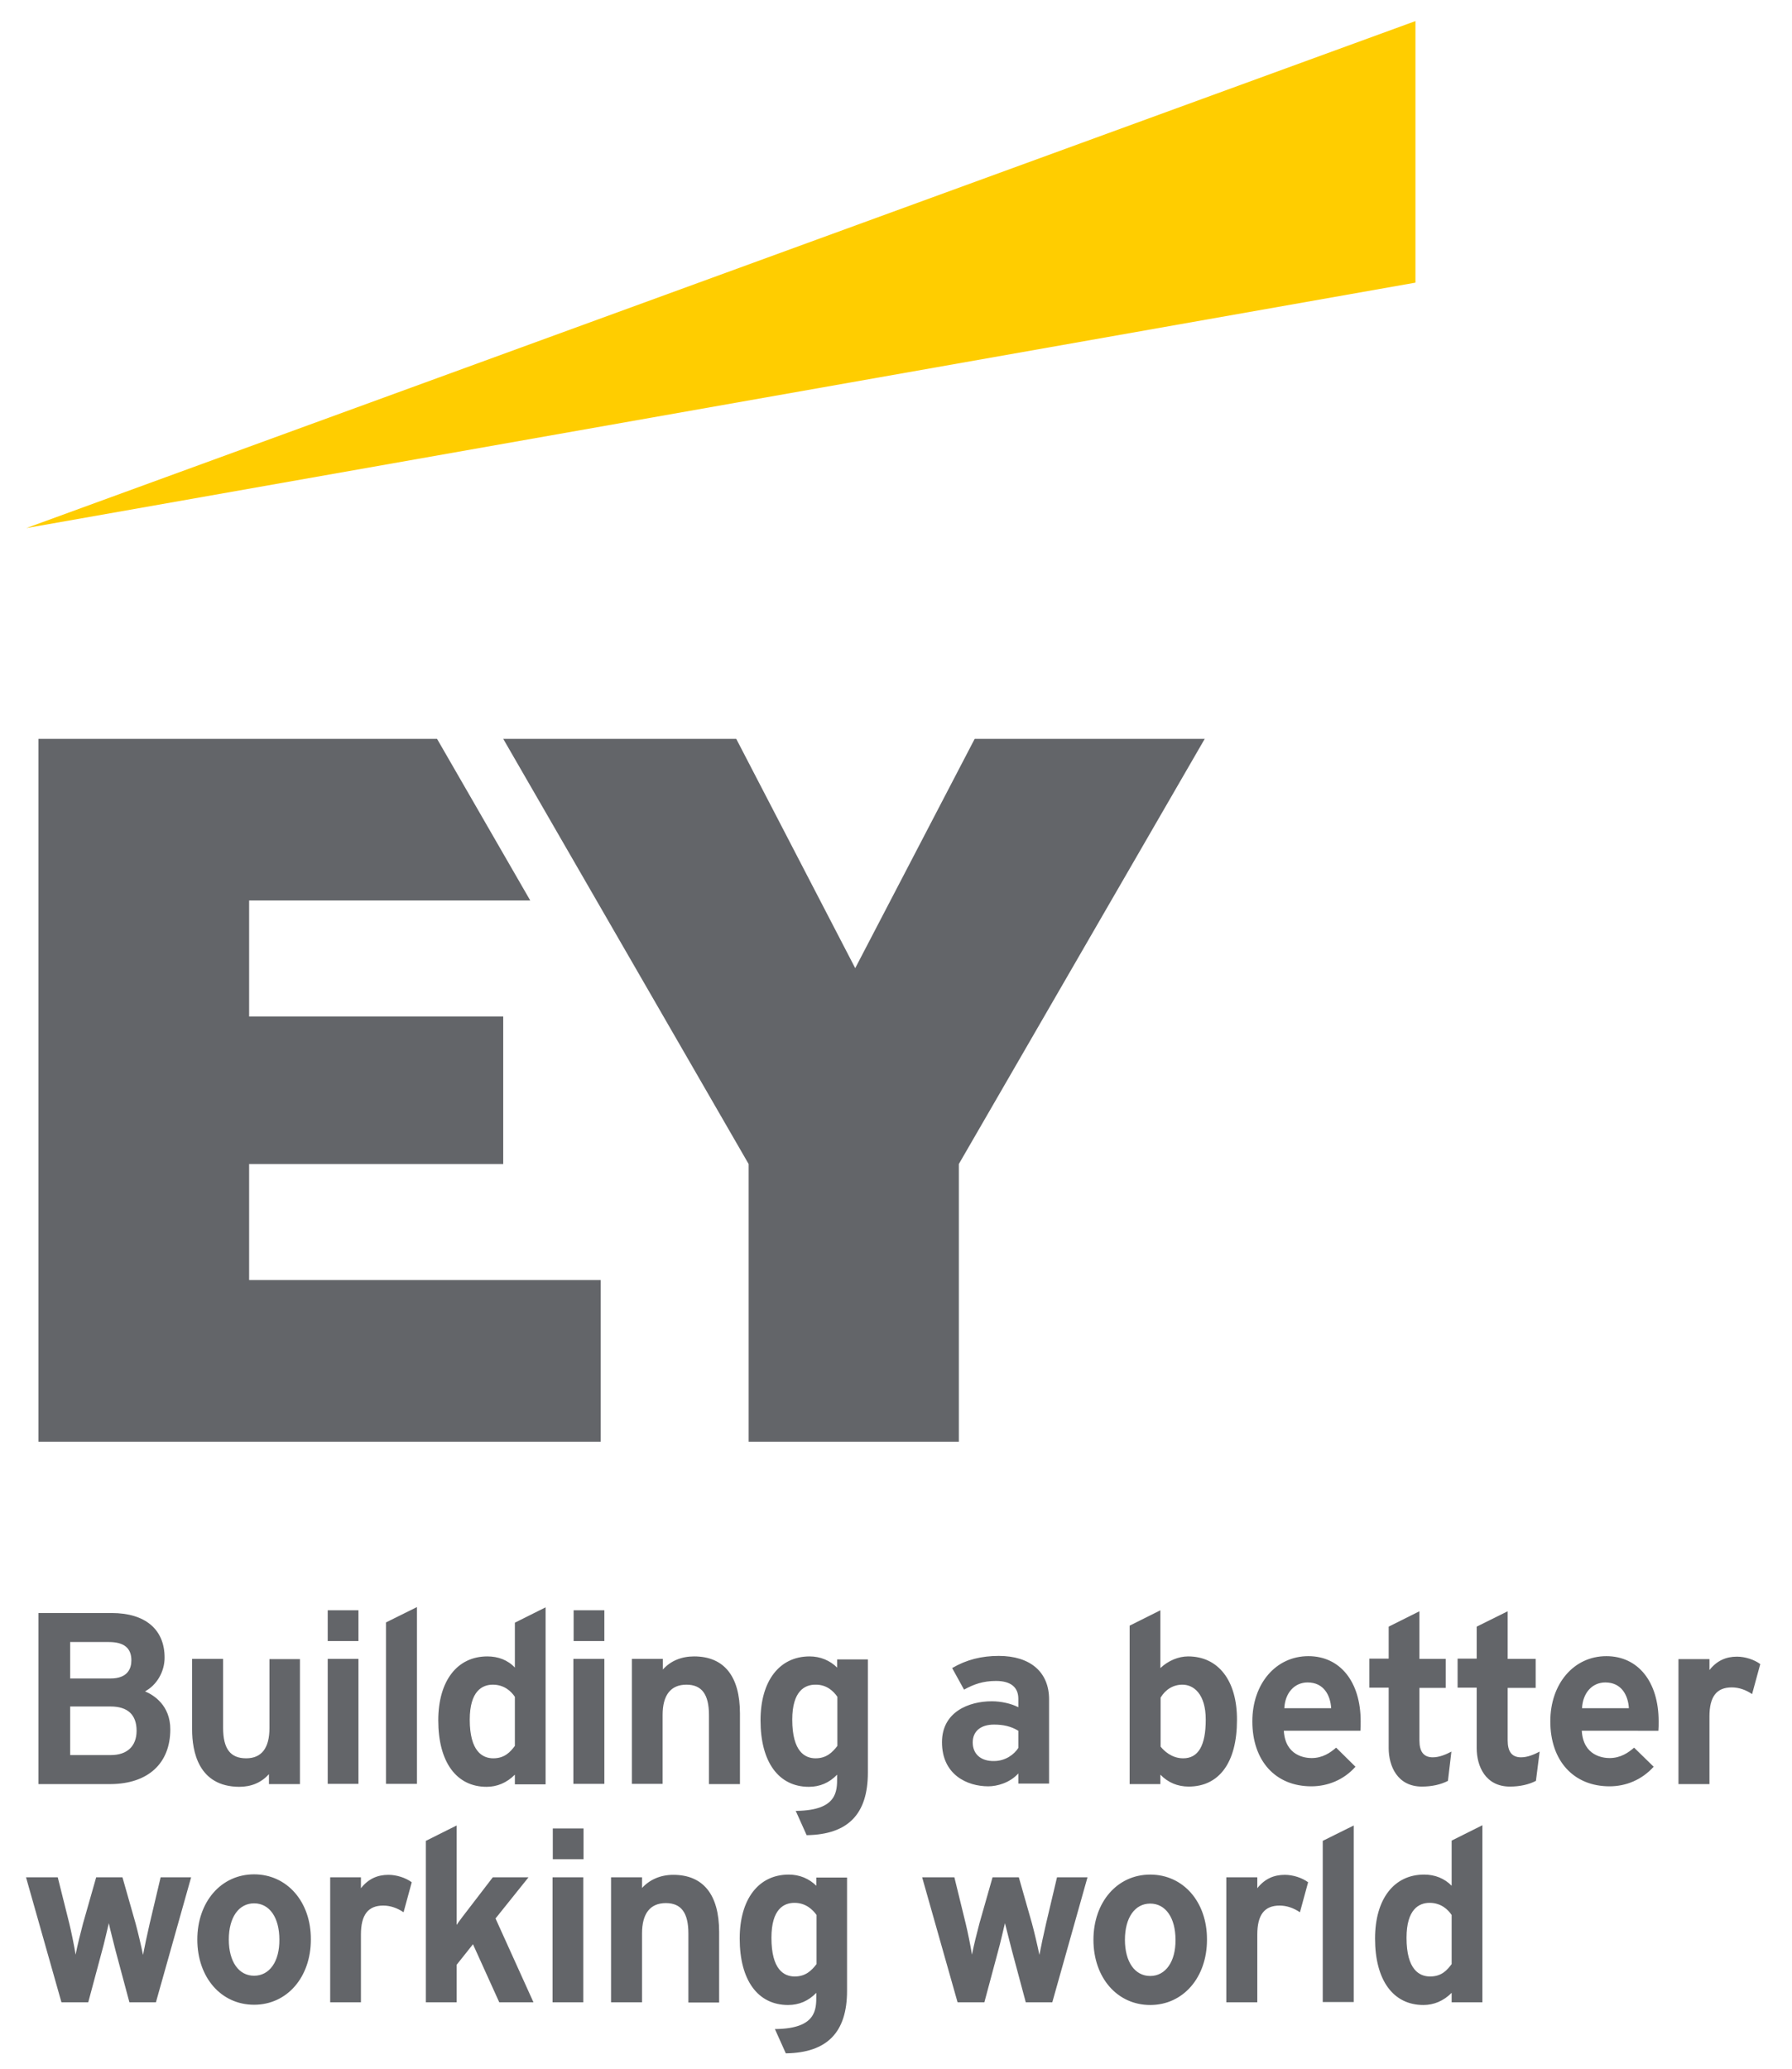
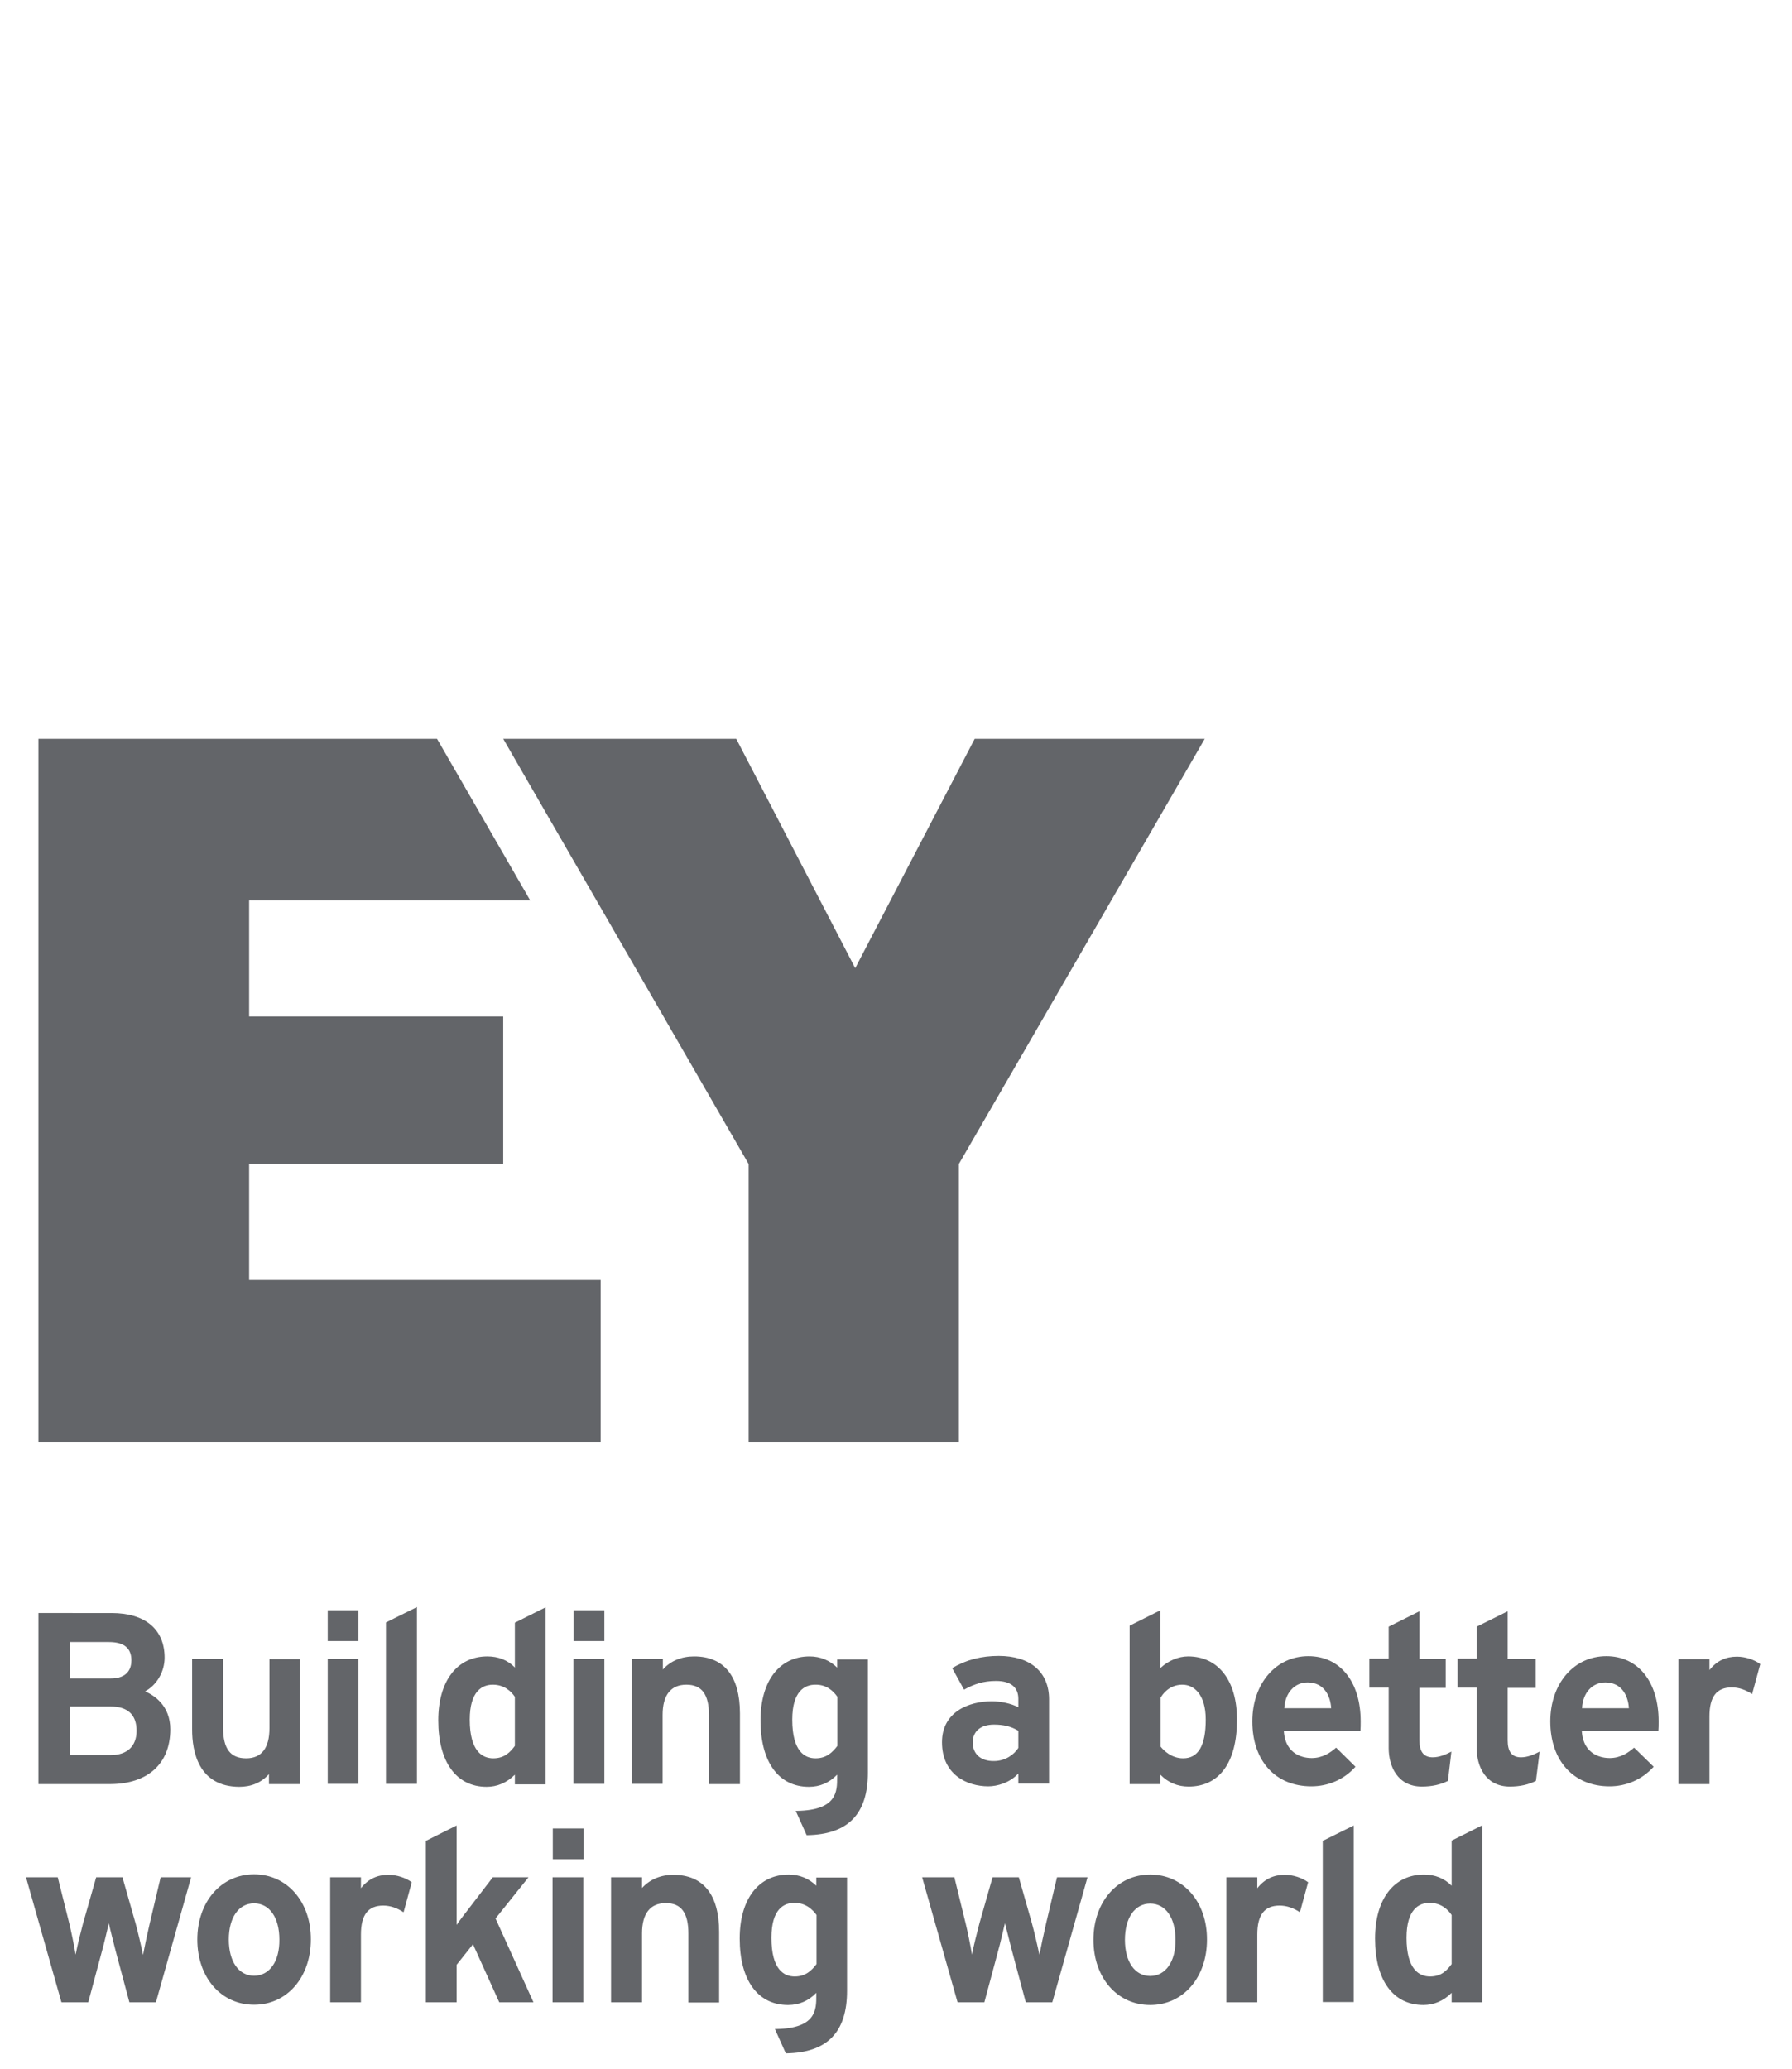
<svg xmlns="http://www.w3.org/2000/svg" version="1.1" id="Layer_1" x="0px" y="0px" viewBox="0 0 722.9 834.4" style="enable-background:new 0 0 722.9 834.4;" xml:space="preserve">
  <style type="text/css">
	.st0{fill:#FFCD00;}
	.st1{fill:#636569;}
</style>
-   <polygon class="st0" points="571,8.5 10.6,213 571,114 " />
-   <path class="st1" d="M68.7,697.5c0-9.6-6.6-13.8-10.2-15.3c4.7-2.5,7.9-7.9,7.9-13.6c0-11.4-7.8-18-21.4-18H15.5v69h29.1  C59.7,719.5,68.7,711.3,68.7,697.5z M44.7,707.9H28.3v-19.6h16.3c6.9,0,10.5,3.3,10.5,9.8C55.1,704.3,51.3,707.9,44.7,707.9z   M44.6,677H28.3v-14.7h15.6c6.1,0,9.1,2.4,9.1,7.4C53,673,51.5,677,44.6,677z M77.5,697.6v-28.5h12.5v27.8c0,8.4,2.9,12.3,9.3,12.3  c6.2,0,9.4-4.1,9.4-12.2v-27.8H121v50.4h-12.5v-4c-3.1,3.4-7.1,5.1-12,5.1C79.9,720.6,77.5,706.2,77.5,697.6z M267.4,719.5h-12.5  v-50.4h12.5v4.3c3.1-3.5,7.5-5.3,12.6-5.3c12.1,0,18.5,8,18.5,23v28.5H286v-27.8c0-8.4-2.9-12.3-9.1-12.3c-6.3,0-9.6,4.2-9.6,12.2  V719.5z M144.6,691.3v28.2h-12.4v-50.4h12.4V691.3z M155.7,654.4l12.5-6.2v42.6v28.7h-12.5V654.4z M207.8,672.7  c-3-3.2-6.9-4.6-11.2-4.6c-12.2,0-19.8,9.9-19.8,25.8c0,16.8,7.3,26.8,19.5,26.8c4.2,0,8.1-1.6,11.4-4.9v3.9h12.4v-71.4l-12.4,6.2  V672.7z M199,709.2c-4.3,0-9.5-2.7-9.5-15.6c0-11.6,5.1-14.1,9.3-14.1c4.7,0,7.5,2.8,8.9,4.9v19.8  C205.9,706.6,203.6,709.2,199,709.2z M479.3,668.1c-3.9,0-8,1.7-11.2,4.7v-23.3l-12.4,6.2v63.9h12.4v-3.8c3.1,3.2,7,4.8,11.4,4.8  c12.4,0,19.5-9.8,19.5-26.8C499.1,677.9,491.5,668.1,479.3,668.1z M477,679.5c4.5,0,9.4,3.7,9.4,14.1c0,10.5-3,15.6-9.1,15.6  c-4.7,0-7.8-3.1-9.1-4.7v-19.8C470.2,681.4,473.3,679.5,477,679.5z M337.8,672.7c-3-3-6.9-4.6-11.2-4.6c-12.2,0-19.8,9.9-19.8,25.8  c0,16.8,7.3,26.8,19.5,26.8c4.4,0,8.2-1.6,11.4-4.9v1.2c0,5.5,0,13.1-16.1,13.4l-0.6,0l4.4,9.8l0.2,0c16.5-0.3,24.5-8.5,24.5-25.2  v-45.7h-12.4V672.7z M337.8,684.4v19.8c-2,2.6-4.4,5-8.8,5c-4.3,0-9.4-2.7-9.4-15.6c0-11.6,5.1-14.1,9.3-14.1  C333.5,679.4,336.3,682.2,337.8,684.4z M388.9,681.5c4-2.2,7.7-3.5,12.9-3.5c5.9,0,9,2.5,9,7.2v3.4c-2.9-1.5-7-2.4-10.7-2.4  c-9.3,0-20.1,4.3-20.1,16.5c0,13.1,10.1,17.8,18.7,17.8c3.5,0,8.7-1.4,12.1-5.2v4.1h12.4v-34c0-11-7.6-17.5-20.3-17.5  c-6.9,0-13,1.5-18.8,4.9L388.9,681.5z M392.4,702.8c0-4.5,3.2-7.2,8.6-7.2c3.7,0,6.9,0.7,9.8,2.5v6.9c-1.6,2.6-5.2,5.3-9.8,5.3  C395.7,710.4,392.4,707.5,392.4,702.8z M539,704.9c-2.3,2-5.4,4.2-9.9,4.2c-2.5,0-10.6-0.8-11.2-11h30.9c0.1-1,0.1-2.5,0.1-3.8  c0-16-8.3-26.3-21.1-26.3c-13.1,0-22.6,11.1-22.6,26.3c0,15.9,9.3,26.2,23.8,26.2c6.6,0,13.1-2.6,17.8-7.9L539,704.9z M518.1,689  c0.3-6.2,4.1-10.4,9.4-10.4c6.6,0,9.2,5.3,9.5,10.4H518.1z M659.2,704.9c-2.3,2-5.4,4.2-9.9,4.2c-2.5,0-10.6-0.8-11.2-11H669  c0.1-1,0.1-2.5,0.1-3.8c0-16-8.3-26.3-21.1-26.3c-13.1,0-22.6,11.1-22.6,26.3c0,15.9,9.4,26.2,23.9,26.2c6.6,0,13-2.6,17.8-7.9  L659.2,704.9z M638.2,689c0.3-6.2,4.1-10.4,9.4-10.4c6.6,0,9.2,5.3,9.5,10.4H638.2z M608.2,702c0,4.5,1.7,6.8,5.4,6.8  c2.6,0,5.2-1.1,7.5-2.3l-1.5,11.8c-2.9,1.5-6.5,2.3-10.5,2.3c-9.9,0-13.4-8.3-13.4-15.5v-24.4H588v-11.7h7.7v-12.9l12.5-6.2v19.2  h11.3v11.7h-11.3V702z M584.1,718.3c-2.9,1.5-6.5,2.3-10.5,2.3c-9.9,0-13.4-8.3-13.4-15.5v-24.4h-7.8v-11.7h7.8v-12.9l12.4-6.2v19.2  h10.6v11.7h-10.6V702c0,4.5,1.7,6.8,5.4,6.8c2.6,0,5.2-1.1,7.5-2.3L584.1,718.3z M706.8,683.3c-2.5-1.7-5.3-2.7-8.2-2.7  c-6.1,0-9,3.7-9,11.7v27.3h-12.5v-50.4h12.5v4.4c3-3.8,6.7-5.4,11.1-5.4c3.3,0,7,1.2,9.4,3L706.8,683.3z M144.6,656.6v5.3h-12.4  v-12.4h12.4V656.6z M231.3,669.1h12.5v21.2v29.2h-12.5V669.1z M243.8,655.7v6.2h-12.4v-12.4h12.4V655.7z M585.7,760.7  c-3-3.1-6.9-4.6-11.2-4.6c-12.2,0-19.8,9.9-19.8,25.8c0,16.8,7.3,26.8,19.5,26.8c4.2,0,8.1-1.6,11.4-4.9v3.8h12.4v-71.4l-12.4,6.2  V760.7z M576.9,797.2c-4.3,0-9.5-2.7-9.5-15.6c0-11.6,5.1-14.1,9.3-14.1c4.7,0,7.5,2.8,8.9,4.9v19.8  C583.8,794.6,581.6,797.2,576.9,797.2z M162.8,771.3c-2.5-1.7-5.3-2.7-8.2-2.7c-6.1,0-9,3.7-9,11.7v27.3h-12.4v-50.4h12.4v4.4  c3-3.8,6.7-5.4,11.1-5.4c3.3,0,7,1.2,9.4,3L162.8,771.3z M64.8,757.2h12.3l-14.2,50.4H52.2l-5.6-20.9c-0.9-3.7-2.1-8.1-2.7-11  c-0.5,2-1.9,8.3-2.8,11.4l-5.5,20.5H24.8l-0.1-0.3l-14.2-50.1h12.8L28,776c0.7,2.9,1.9,8.6,2.5,12.4c0.7-3.7,2.1-9.2,3-12.6  l5.3-18.6h10.6l5.3,18.6c0.9,3.3,2.2,8.8,3,12.7c0.6-3.2,1.6-7.9,2.7-12.7L64.8,757.2z M102.5,756c-13.3,0-22.9,11.1-22.9,26.3  c0,15.3,9.6,26.3,22.9,26.3c13.3,0,22.9-11.1,22.9-26.3C125.5,767.1,115.8,756,102.5,756z M102.5,796.9c-6.2,0-10.2-5.7-10.2-14.6  c0-8.9,4-14.6,10.2-14.6c6.2,0,10.2,5.7,10.2,14.6C112.8,791.2,108.7,796.9,102.5,796.9z M524.4,771.3c-2.5-1.7-5.3-2.7-8.2-2.7  c-6.1,0-9,3.7-9,11.7v27.3h-12.5v-50.4h12.5v4.4c3-3.8,6.7-5.4,11.1-5.4c3.3,0,7,1.2,9.4,3L524.4,771.3z M426.4,757.2h12.3  l-14.2,50.4h-10.7l-5.6-20.9c-0.9-3.7-2.1-8.1-2.8-11c-0.5,2-1.9,8.3-2.8,11.4l-5.5,20.5h-10.8l-0.1-0.3l-14.2-50.1H385l4.6,18.8  c0.7,2.9,1.9,8.6,2.5,12.4c0.7-3.7,2.1-9.2,3-12.6l5.3-18.6H411l5.3,18.6c0.9,3.3,2.2,8.8,3,12.7c0.6-3.2,1.6-7.9,2.7-12.7  L426.4,757.2z M464,756.1c-13.3,0-22.9,11.1-22.9,26.3c0,15.3,9.6,26.3,22.9,26.3c13.3,0,22.9-11.1,22.9-26.3  C487,767.1,477.3,756.1,464,756.1z M464,797c-6.2,0-10.2-5.7-10.2-14.6c0-8.9,4-14.6,10.2-14.6c6.2,0,10.2,5.7,10.2,14.6  C474.3,791.2,470.2,797,464,797z M199.9,773.8l15.3,33.8h-13.8l-10.6-23.4l-6.6,8.3v15.1h-12.4v-65.1l12.4-6.2v40.1  c1.5-2.2,3.4-4.6,4.7-6.3l9.9-12.9h14.4L199.9,773.8z M259,807.6h-12.5v-50.4H259v4.3c3.1-3.4,7.5-5.3,12.6-5.3  c12.1,0,18.5,8,18.5,23v28.5h-12.4v-27.8c0-8.4-2.9-12.3-9.1-12.3c-6.3,0-9.6,4.2-9.6,12.2V807.6z M329.4,760.7  c-3-3-6.9-4.6-11.2-4.6c-12.2,0-19.8,9.9-19.8,25.8c0,16.8,7.3,26.8,19.5,26.8c4.4,0,8.2-1.6,11.4-4.9v1.2c0,5.5,0,13.1-16.1,13.4  l-0.6,0l4.4,9.8l0.2,0c16.5-0.3,24.5-8.5,24.5-25.2v-45.7h-12.4V760.7z M329.4,772.4v19.8c-2,2.6-4.4,5-8.8,5  c-4.3,0-9.4-2.7-9.4-15.6c0-11.6,5-14.1,9.3-14.1C325.1,767.5,327.9,770.3,329.4,772.4z M222.9,757.2h12.4v21.6v28.8h-12.4V757.2z   M235.4,744.6v5.3h-12.4v-12.4h12.4V744.6z M533.6,742.5l12.5-6.2v45.5v25.7h-12.5V742.5z M100.5,469.5H203V410H100.5v-46.8h113.4  L176.3,298H15.5v283.5h226.8v-65.2H100.5V469.5z M393.2,298L345,390.5L297,298h-94l99,171.5v112h84.8v-112L486,298H393.2z" />
+   <path class="st1" d="M68.7,697.5c0-9.6-6.6-13.8-10.2-15.3c4.7-2.5,7.9-7.9,7.9-13.6c0-11.4-7.8-18-21.4-18H15.5v69h29.1  C59.7,719.5,68.7,711.3,68.7,697.5z M44.7,707.9H28.3v-19.6h16.3c6.9,0,10.5,3.3,10.5,9.8C55.1,704.3,51.3,707.9,44.7,707.9z   M44.6,677H28.3v-14.7h15.6c6.1,0,9.1,2.4,9.1,7.4C53,673,51.5,677,44.6,677z M77.5,697.6v-28.5h12.5v27.8c0,8.4,2.9,12.3,9.3,12.3  c6.2,0,9.4-4.1,9.4-12.2v-27.8H121v50.4h-12.5v-4c-3.1,3.4-7.1,5.1-12,5.1C79.9,720.6,77.5,706.2,77.5,697.6z M267.4,719.5h-12.5  v-50.4h12.5v4.3c3.1-3.5,7.5-5.3,12.6-5.3c12.1,0,18.5,8,18.5,23v28.5H286v-27.8c0-8.4-2.9-12.3-9.1-12.3c-6.3,0-9.6,4.2-9.6,12.2  V719.5z M144.6,691.3v28.2h-12.4v-50.4h12.4V691.3z M155.7,654.4l12.5-6.2v42.6v28.7h-12.5V654.4z M207.8,672.7  c-3-3.2-6.9-4.6-11.2-4.6c-12.2,0-19.8,9.9-19.8,25.8c0,16.8,7.3,26.8,19.5,26.8c4.2,0,8.1-1.6,11.4-4.9v3.9h12.4v-71.4l-12.4,6.2  V672.7z M199,709.2c-4.3,0-9.5-2.7-9.5-15.6c0-11.6,5.1-14.1,9.3-14.1c4.7,0,7.5,2.8,8.9,4.9v19.8  C205.9,706.6,203.6,709.2,199,709.2z M479.3,668.1c-3.9,0-8,1.7-11.2,4.7v-23.3l-12.4,6.2v63.9h12.4v-3.8c3.1,3.2,7,4.8,11.4,4.8  c12.4,0,19.5-9.8,19.5-26.8C499.1,677.9,491.5,668.1,479.3,668.1z M477,679.5c4.5,0,9.4,3.7,9.4,14.1c0,10.5-3,15.6-9.1,15.6  c-4.7,0-7.8-3.1-9.1-4.7v-19.8C470.2,681.4,473.3,679.5,477,679.5z M337.8,672.7c-3-3-6.9-4.6-11.2-4.6c-12.2,0-19.8,9.9-19.8,25.8  c0,16.8,7.3,26.8,19.5,26.8c4.4,0,8.2-1.6,11.4-4.9v1.2c0,5.5,0,13.1-16.1,13.4l-0.6,0l4.4,9.8l0.2,0c16.5-0.3,24.5-8.5,24.5-25.2  v-45.7h-12.4V672.7z M337.8,684.4v19.8c-2,2.6-4.4,5-8.8,5c-4.3,0-9.4-2.7-9.4-15.6c0-11.6,5.1-14.1,9.3-14.1  C333.5,679.4,336.3,682.2,337.8,684.4z M388.9,681.5c4-2.2,7.7-3.5,12.9-3.5c5.9,0,9,2.5,9,7.2v3.4c-2.9-1.5-7-2.4-10.7-2.4  c-9.3,0-20.1,4.3-20.1,16.5c0,13.1,10.1,17.8,18.7,17.8c3.5,0,8.7-1.4,12.1-5.2v4.1h12.4v-34c0-11-7.6-17.5-20.3-17.5  c-6.9,0-13,1.5-18.8,4.9L388.9,681.5z M392.4,702.8c0-4.5,3.2-7.2,8.6-7.2c3.7,0,6.9,0.7,9.8,2.5v6.9c-1.6,2.6-5.2,5.3-9.8,5.3  C395.7,710.4,392.4,707.5,392.4,702.8z M539,704.9c-2.3,2-5.4,4.2-9.9,4.2c-2.5,0-10.6-0.8-11.2-11h30.9c0.1-1,0.1-2.5,0.1-3.8  c0-16-8.3-26.3-21.1-26.3c-13.1,0-22.6,11.1-22.6,26.3c0,15.9,9.3,26.2,23.8,26.2c6.6,0,13.1-2.6,17.8-7.9L539,704.9z M518.1,689  c0.3-6.2,4.1-10.4,9.4-10.4c6.6,0,9.2,5.3,9.5,10.4H518.1M659.2,704.9c-2.3,2-5.4,4.2-9.9,4.2c-2.5,0-10.6-0.8-11.2-11H669  c0.1-1,0.1-2.5,0.1-3.8c0-16-8.3-26.3-21.1-26.3c-13.1,0-22.6,11.1-22.6,26.3c0,15.9,9.4,26.2,23.9,26.2c6.6,0,13-2.6,17.8-7.9  L659.2,704.9z M638.2,689c0.3-6.2,4.1-10.4,9.4-10.4c6.6,0,9.2,5.3,9.5,10.4H638.2z M608.2,702c0,4.5,1.7,6.8,5.4,6.8  c2.6,0,5.2-1.1,7.5-2.3l-1.5,11.8c-2.9,1.5-6.5,2.3-10.5,2.3c-9.9,0-13.4-8.3-13.4-15.5v-24.4H588v-11.7h7.7v-12.9l12.5-6.2v19.2  h11.3v11.7h-11.3V702z M584.1,718.3c-2.9,1.5-6.5,2.3-10.5,2.3c-9.9,0-13.4-8.3-13.4-15.5v-24.4h-7.8v-11.7h7.8v-12.9l12.4-6.2v19.2  h10.6v11.7h-10.6V702c0,4.5,1.7,6.8,5.4,6.8c2.6,0,5.2-1.1,7.5-2.3L584.1,718.3z M706.8,683.3c-2.5-1.7-5.3-2.7-8.2-2.7  c-6.1,0-9,3.7-9,11.7v27.3h-12.5v-50.4h12.5v4.4c3-3.8,6.7-5.4,11.1-5.4c3.3,0,7,1.2,9.4,3L706.8,683.3z M144.6,656.6v5.3h-12.4  v-12.4h12.4V656.6z M231.3,669.1h12.5v21.2v29.2h-12.5V669.1z M243.8,655.7v6.2h-12.4v-12.4h12.4V655.7z M585.7,760.7  c-3-3.1-6.9-4.6-11.2-4.6c-12.2,0-19.8,9.9-19.8,25.8c0,16.8,7.3,26.8,19.5,26.8c4.2,0,8.1-1.6,11.4-4.9v3.8h12.4v-71.4l-12.4,6.2  V760.7z M576.9,797.2c-4.3,0-9.5-2.7-9.5-15.6c0-11.6,5.1-14.1,9.3-14.1c4.7,0,7.5,2.8,8.9,4.9v19.8  C583.8,794.6,581.6,797.2,576.9,797.2z M162.8,771.3c-2.5-1.7-5.3-2.7-8.2-2.7c-6.1,0-9,3.7-9,11.7v27.3h-12.4v-50.4h12.4v4.4  c3-3.8,6.7-5.4,11.1-5.4c3.3,0,7,1.2,9.4,3L162.8,771.3z M64.8,757.2h12.3l-14.2,50.4H52.2l-5.6-20.9c-0.9-3.7-2.1-8.1-2.7-11  c-0.5,2-1.9,8.3-2.8,11.4l-5.5,20.5H24.8l-0.1-0.3l-14.2-50.1h12.8L28,776c0.7,2.9,1.9,8.6,2.5,12.4c0.7-3.7,2.1-9.2,3-12.6  l5.3-18.6h10.6l5.3,18.6c0.9,3.3,2.2,8.8,3,12.7c0.6-3.2,1.6-7.9,2.7-12.7L64.8,757.2z M102.5,756c-13.3,0-22.9,11.1-22.9,26.3  c0,15.3,9.6,26.3,22.9,26.3c13.3,0,22.9-11.1,22.9-26.3C125.5,767.1,115.8,756,102.5,756z M102.5,796.9c-6.2,0-10.2-5.7-10.2-14.6  c0-8.9,4-14.6,10.2-14.6c6.2,0,10.2,5.7,10.2,14.6C112.8,791.2,108.7,796.9,102.5,796.9z M524.4,771.3c-2.5-1.7-5.3-2.7-8.2-2.7  c-6.1,0-9,3.7-9,11.7v27.3h-12.5v-50.4h12.5v4.4c3-3.8,6.7-5.4,11.1-5.4c3.3,0,7,1.2,9.4,3L524.4,771.3z M426.4,757.2h12.3  l-14.2,50.4h-10.7l-5.6-20.9c-0.9-3.7-2.1-8.1-2.8-11c-0.5,2-1.9,8.3-2.8,11.4l-5.5,20.5h-10.8l-0.1-0.3l-14.2-50.1H385l4.6,18.8  c0.7,2.9,1.9,8.6,2.5,12.4c0.7-3.7,2.1-9.2,3-12.6l5.3-18.6H411l5.3,18.6c0.9,3.3,2.2,8.8,3,12.7c0.6-3.2,1.6-7.9,2.7-12.7  L426.4,757.2z M464,756.1c-13.3,0-22.9,11.1-22.9,26.3c0,15.3,9.6,26.3,22.9,26.3c13.3,0,22.9-11.1,22.9-26.3  C487,767.1,477.3,756.1,464,756.1z M464,797c-6.2,0-10.2-5.7-10.2-14.6c0-8.9,4-14.6,10.2-14.6c6.2,0,10.2,5.7,10.2,14.6  C474.3,791.2,470.2,797,464,797z M199.9,773.8l15.3,33.8h-13.8l-10.6-23.4l-6.6,8.3v15.1h-12.4v-65.1l12.4-6.2v40.1  c1.5-2.2,3.4-4.6,4.7-6.3l9.9-12.9h14.4L199.9,773.8z M259,807.6h-12.5v-50.4H259v4.3c3.1-3.4,7.5-5.3,12.6-5.3  c12.1,0,18.5,8,18.5,23v28.5h-12.4v-27.8c0-8.4-2.9-12.3-9.1-12.3c-6.3,0-9.6,4.2-9.6,12.2V807.6z M329.4,760.7  c-3-3-6.9-4.6-11.2-4.6c-12.2,0-19.8,9.9-19.8,25.8c0,16.8,7.3,26.8,19.5,26.8c4.4,0,8.2-1.6,11.4-4.9v1.2c0,5.5,0,13.1-16.1,13.4  l-0.6,0l4.4,9.8l0.2,0c16.5-0.3,24.5-8.5,24.5-25.2v-45.7h-12.4V760.7z M329.4,772.4v19.8c-2,2.6-4.4,5-8.8,5  c-4.3,0-9.4-2.7-9.4-15.6c0-11.6,5-14.1,9.3-14.1C325.1,767.5,327.9,770.3,329.4,772.4z M222.9,757.2h12.4v21.6v28.8h-12.4V757.2z   M235.4,744.6v5.3h-12.4v-12.4h12.4V744.6z M533.6,742.5l12.5-6.2v45.5v25.7h-12.5V742.5z M100.5,469.5H203V410H100.5v-46.8h113.4  L176.3,298H15.5v283.5h226.8v-65.2H100.5V469.5z M393.2,298L345,390.5L297,298h-94l99,171.5v112h84.8v-112L486,298H393.2z" />
</svg>